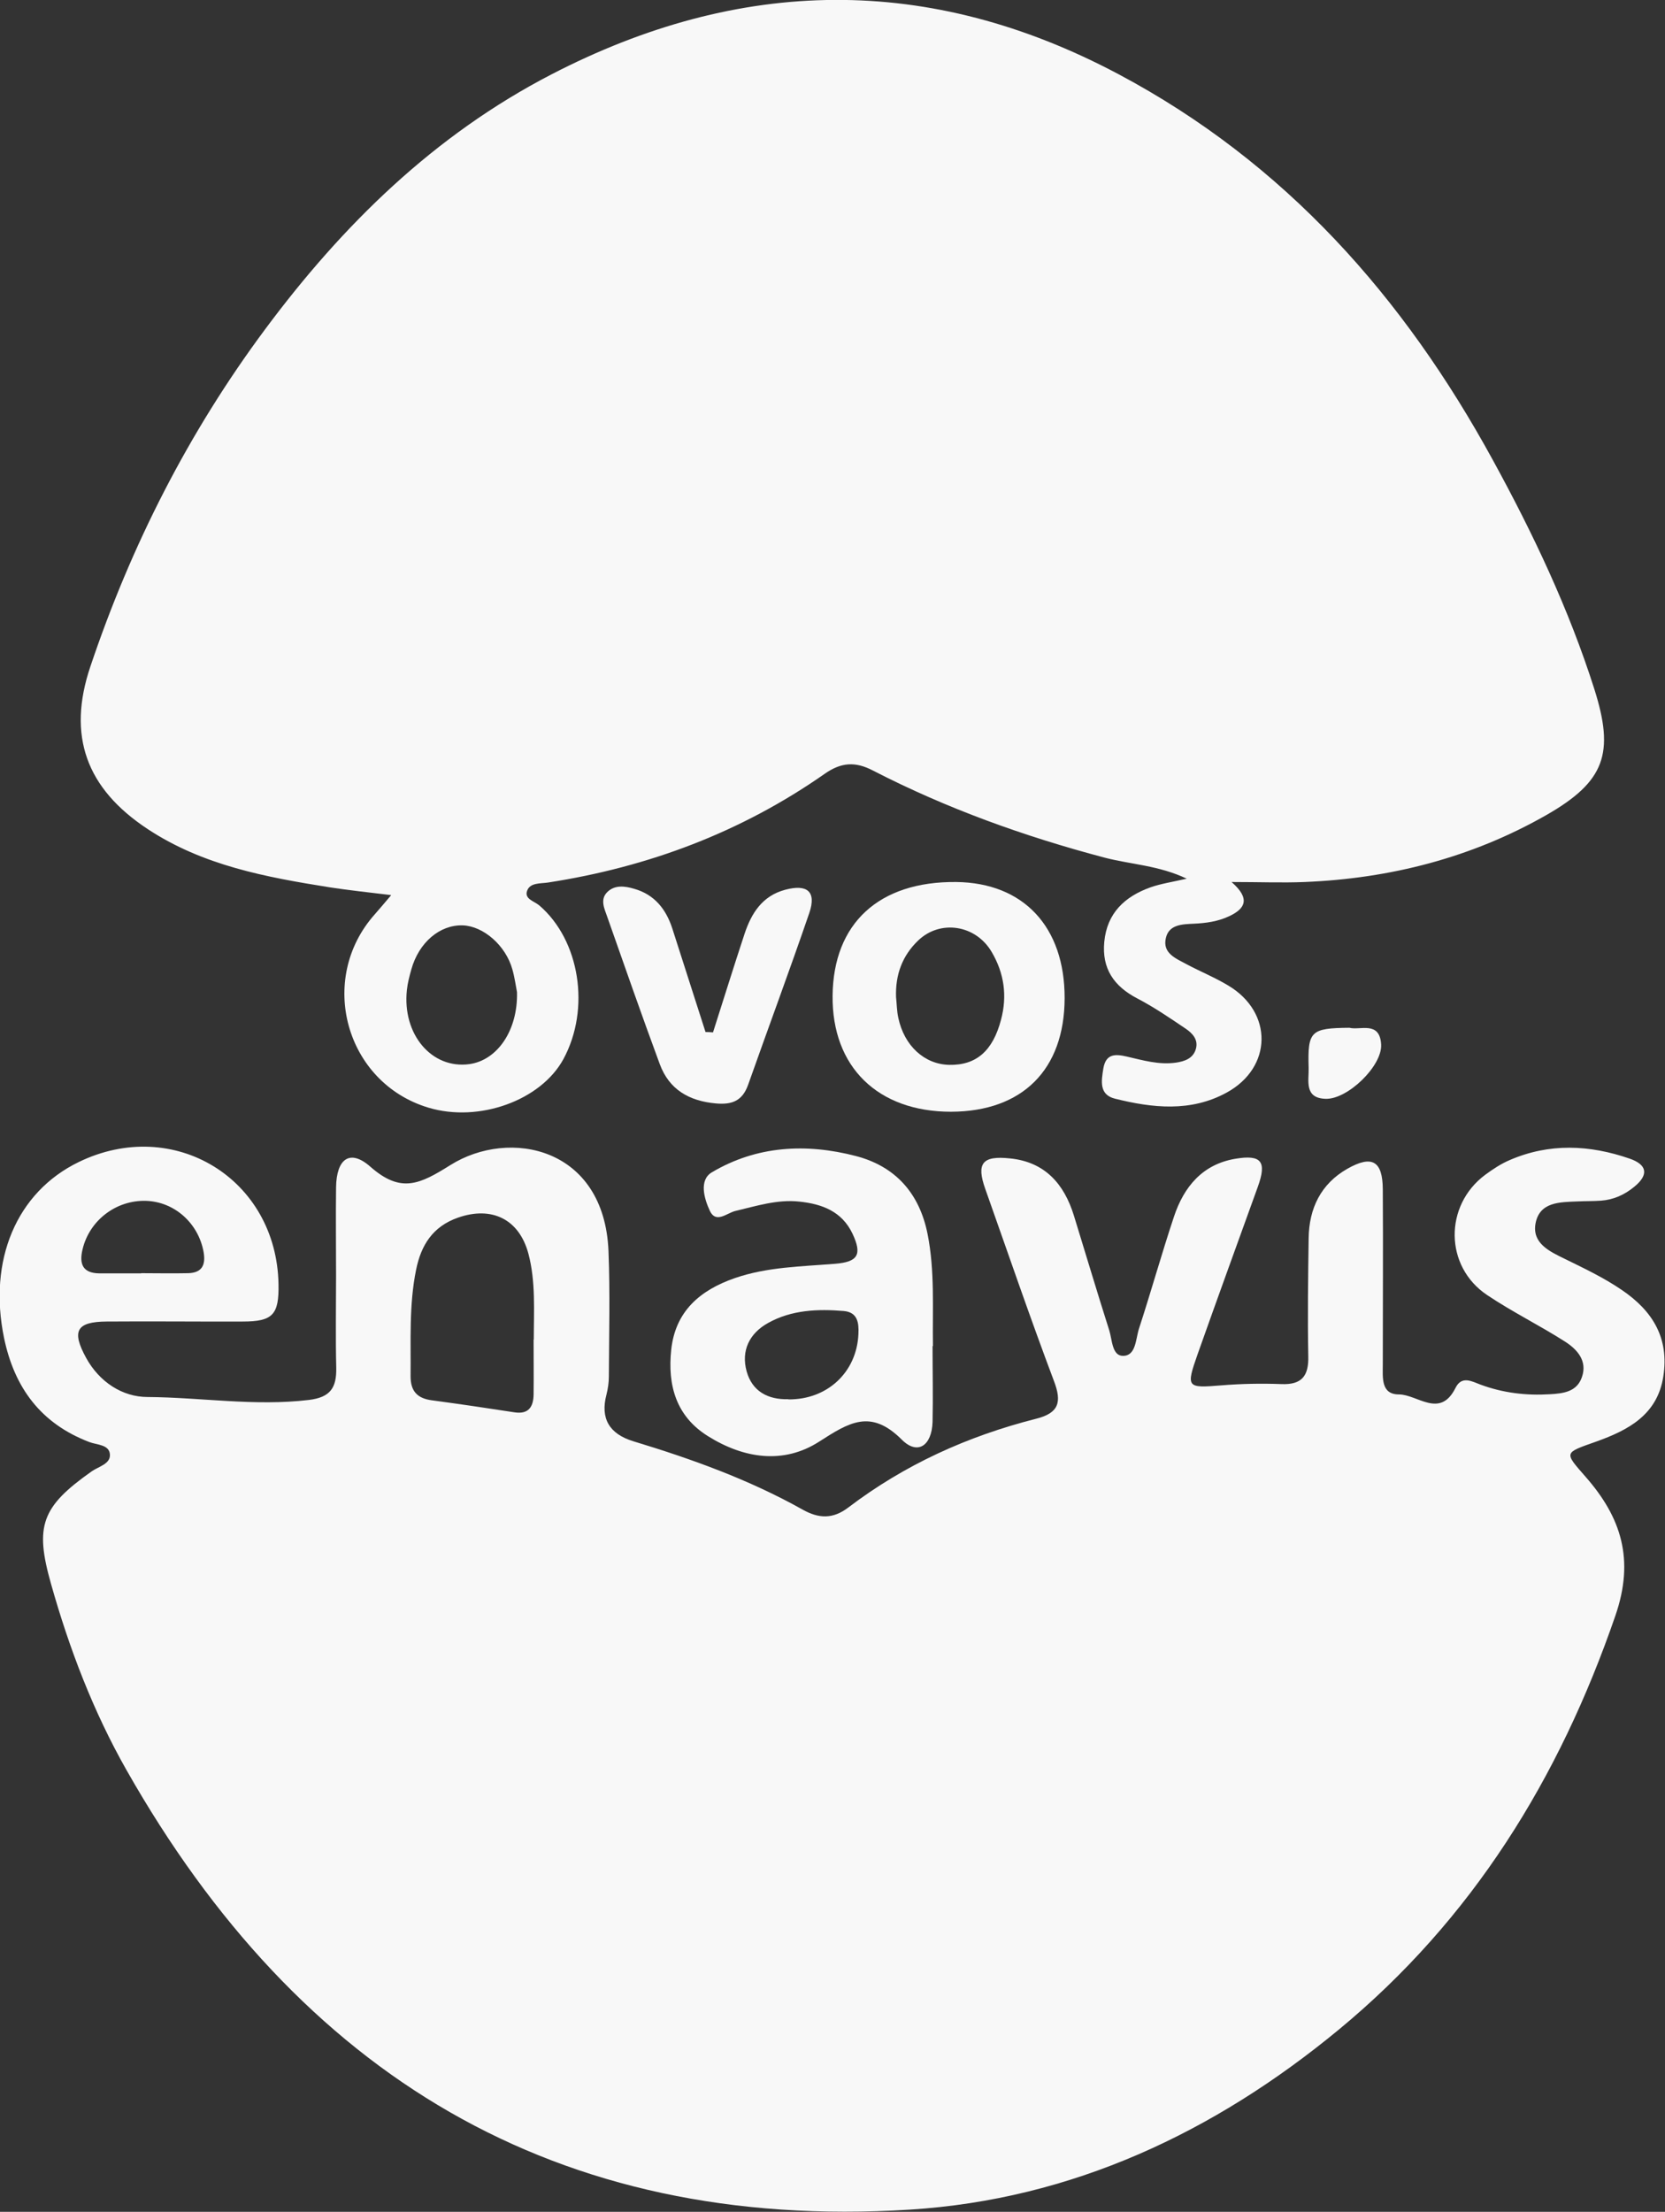
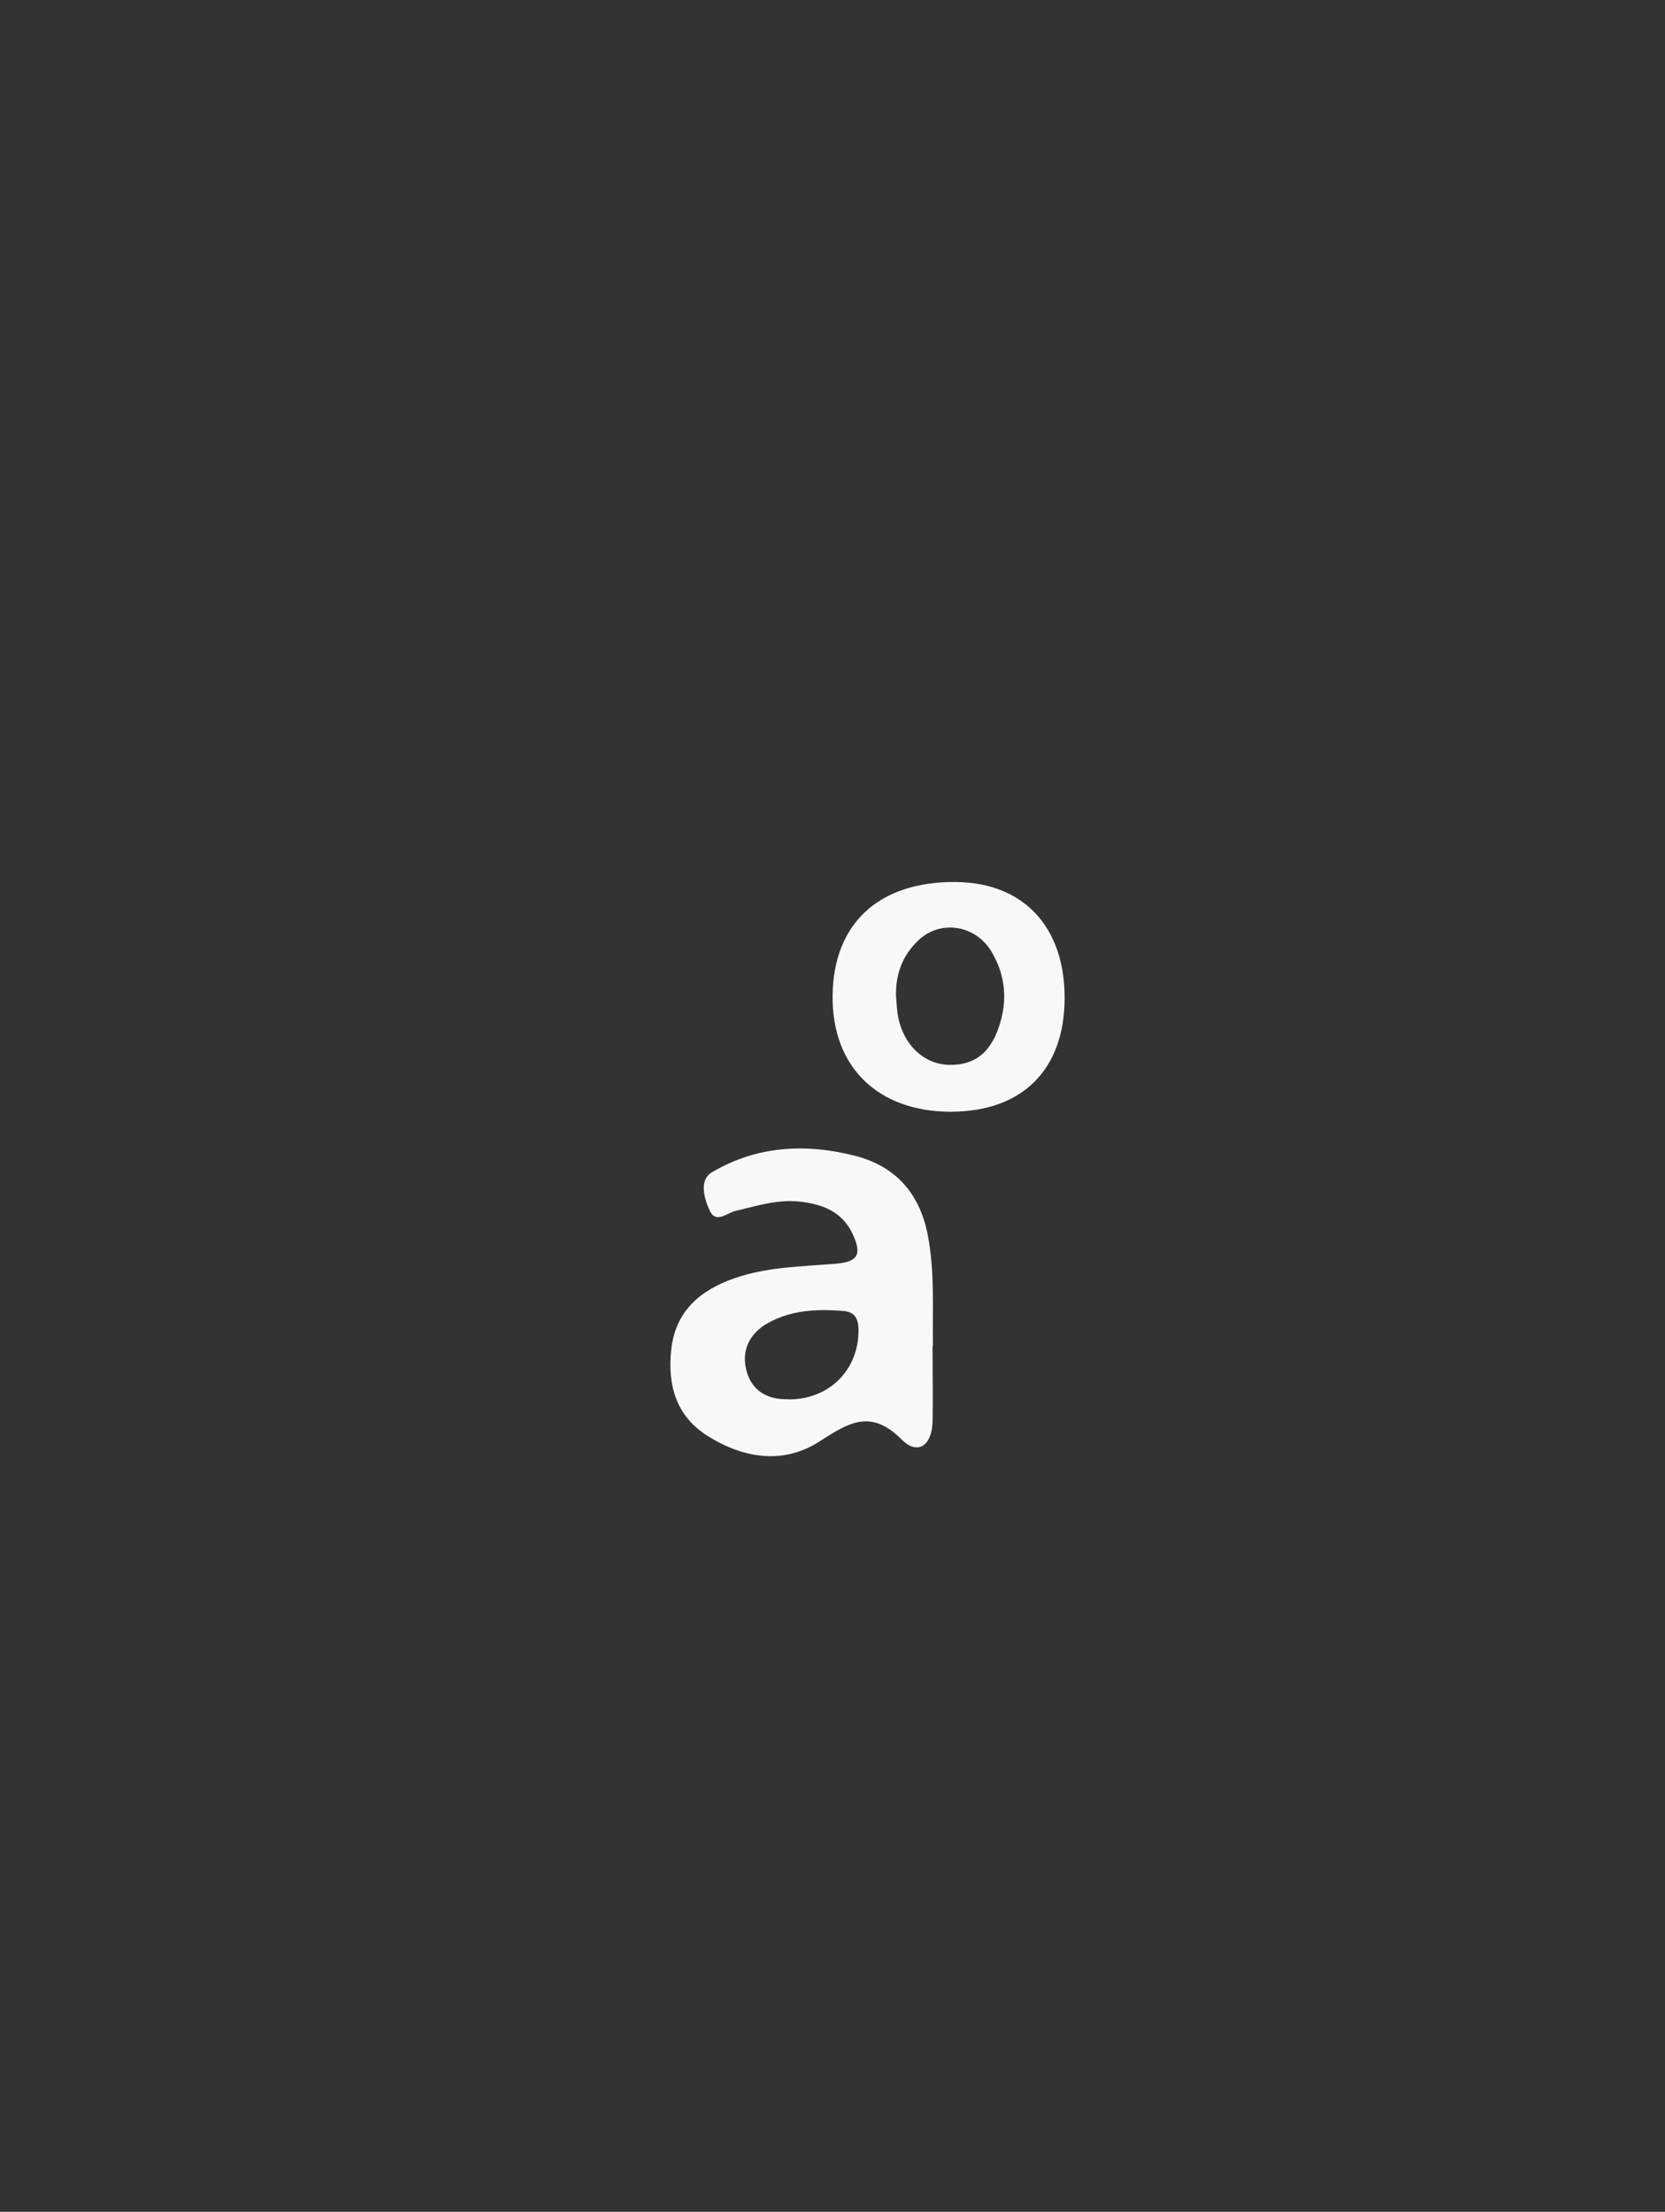
<svg xmlns="http://www.w3.org/2000/svg" id="b" width="90.27" height="119.87" viewBox="0 0 90.27 119.87">
  <rect x="0" y="0" width="90.27" height="119.87" fill="#333333" stroke="none" />
  <defs>
    <style>.d{fill:#f8f8f8;}</style>
  </defs>
  <g id="c">
-     <path class="d" d="m18.22,69.17c0-1.61-.02-3.21,0-4.82.02-1.55.75-2.1,1.86-1.12,1.66,1.46,2.68.95,4.34-.09,3.21-2.01,8.34-.97,8.57,4.66.09,2.26.03,4.53.02,6.8,0,.33-.05.66-.13.98q-.51,1.93,1.46,2.53c3.17.96,6.28,2.08,9.17,3.7.89.5,1.65.52,2.48-.11,3.05-2.32,6.47-3.87,10.18-4.81,1.24-.31,1.41-.9.97-2.05-1.3-3.45-2.49-6.93-3.72-10.4-.5-1.4-.16-1.82,1.34-1.66,1.89.19,2.93,1.38,3.46,3.09.64,2.07,1.26,4.16,1.92,6.23.16.51.15,1.39.75,1.38.7,0,.68-.91.86-1.47.66-2.02,1.23-4.07,1.9-6.08.54-1.62,1.55-2.83,3.32-3.13,1.43-.24,1.72.15,1.22,1.53-1.09,3.02-2.19,6.04-3.26,9.06-.64,1.82-.58,1.84,1.28,1.69,1.08-.09,2.17-.11,3.25-.07,1.12.05,1.5-.44,1.47-1.52-.04-2.12-.01-4.25.02-6.38.02-1.62.66-2.95,2.1-3.77,1.34-.76,1.91-.42,1.92,1.11.02,3.16,0,6.33,0,9.49,0,.71-.11,1.63.87,1.63,1.01,0,2.23,1.33,3.07-.35.34-.69.9-.35,1.36-.18,1.22.45,2.47.6,3.76.52.73-.04,1.47-.13,1.74-.94.3-.88-.27-1.49-.9-1.9-1.39-.89-2.88-1.62-4.25-2.54-2.31-1.55-2.33-4.85-.1-6.51.42-.31.86-.6,1.33-.8,2.15-.93,4.33-.83,6.5-.08.96.33,1.05.88.25,1.53-.52.43-1.12.7-1.8.75-.42.03-.85.02-1.27.04-.96.04-2.06.02-2.28,1.2-.19,1.07.76,1.51,1.58,1.91,1.06.52,2.12,1.02,3.1,1.69,1.68,1.14,2.57,2.61,2.25,4.68-.32,2.09-1.91,2.92-3.65,3.54-1.75.62-1.74.56-.56,1.91,1.93,2.2,2.66,4.48,1.61,7.52-3.04,8.83-7.76,16.46-14.99,22.43-6.76,5.58-14.48,9.21-23.27,9.76-19.2,1.2-33.11-7.34-42.46-23.82-1.8-3.17-3.1-6.57-4.09-10.08-.9-3.16-.52-4.19,2.2-6.11.37-.26,1.02-.4.99-.91-.03-.55-.71-.52-1.12-.68-2.62-1-4.06-2.94-4.62-5.64-.87-4.21.67-7.89,4.04-9.53,5.16-2.51,10.74.9,10.84,6.62.03,1.65-.31,2.02-1.94,2.02-2.46.01-4.91-.02-7.37,0-1.65.01-1.92.51-1.12,1.97.72,1.31,1.97,2.12,3.33,2.12,2.91.02,5.81.51,8.74.16,1.19-.14,1.51-.68,1.49-1.74-.04-1.65-.01-3.31-.01-4.96,0,0-.01,0-.02,0Zm10.72,3.42c0-1.55.11-3.12-.29-4.64-.5-1.88-1.99-2.6-3.82-1.96-1.37.48-2,1.49-2.27,2.82-.39,1.91-.28,3.85-.3,5.78,0,.82.38,1.2,1.16,1.3,1.49.2,2.98.42,4.47.65.77.12,1.03-.3,1.04-.97.01-.99,0-1.98,0-2.97Zm-21.29-3.59c.85,0,1.7.02,2.55,0,.75-.02.96-.44.84-1.14-.28-1.57-1.58-2.73-3.12-2.78-1.62-.05-3.06,1.05-3.44,2.61-.2.81,0,1.31.91,1.32.75,0,1.51,0,2.27,0Z" />
-     <path class="d" d="m66.77,47.8c1.03.9.75,1.44-.12,1.85-.61.29-1.26.38-1.93.41-.62.03-1.34.04-1.51.77-.2.83.54,1.11,1.11,1.42.75.4,1.54.72,2.27,1.16,2.44,1.45,2.4,4.44-.08,5.8-1.95,1.07-4.03.84-6.07.33-.86-.22-.73-.96-.62-1.64.14-.81.66-.78,1.27-.64.87.2,1.74.46,2.66.33.48-.07.95-.23,1.09-.76.13-.49-.19-.83-.54-1.07-.86-.58-1.72-1.17-2.64-1.65-1.27-.66-1.93-1.62-1.79-3.07.15-1.56,1.11-2.45,2.5-2.95.57-.2,1.18-.29,1.97-.47-1.51-.72-3.03-.77-4.45-1.14-4.35-1.15-8.56-2.66-12.56-4.72-.96-.5-1.72-.45-2.61.17-4.53,3.17-9.57,5.06-15.02,5.9-.41.06-.96,0-1.12.44-.17.45.39.57.66.8,2.2,1.89,2.78,5.6,1.31,8.32-1.22,2.25-4.58,3.46-7.32,2.64-4.5-1.35-6.05-6.96-2.91-10.48.25-.28.48-.56.89-1.04-1.23-.15-2.28-.26-3.32-.42-3.46-.55-6.89-1.18-9.9-3.17-3.31-2.19-4.36-5.04-3.09-8.8,2.21-6.57,5.32-12.69,9.47-18.27,4.22-5.68,9.18-10.53,15.51-13.81,10.24-5.3,20.48-5.48,30.76-.02,9.03,4.8,15.47,12.08,20.3,20.92,2.18,3.98,4.12,8.07,5.5,12.41,1.1,3.47.58,5-2.6,6.82-4.05,2.31-8.46,3.44-13.11,3.63-1.22.05-2.45,0-3.95,0Zm-38.74,5.97c-.06-.3-.12-.77-.25-1.23-.36-1.3-1.57-2.35-2.69-2.39-1.24-.04-2.38.92-2.79,2.39-.1.36-.2.73-.24,1.11-.26,2.41,1.35,4.3,3.39,4.02,1.51-.21,2.63-1.82,2.58-3.9Z" />
    <path class="d" d="m50.56,72.95c0,1.37.03,2.74,0,4.11-.04,1.29-.81,1.82-1.67.96-1.69-1.69-2.87-.92-4.48.11-1.93,1.24-4.08.92-6.03-.3-1.73-1.08-2.19-2.76-1.99-4.67.22-2.1,1.57-3.24,3.44-3.89,1.76-.61,3.62-.63,5.45-.78,1.24-.1,1.47-.5.94-1.63-.58-1.22-1.66-1.61-2.88-1.74-1.2-.13-2.33.24-3.48.51-.45.11-1.04.69-1.37,0-.31-.66-.61-1.68.11-2.1,2.43-1.44,5.11-1.58,7.8-.88,2.15.56,3.45,2.02,3.89,4.23.4,2.01.26,4.04.29,6.07Zm-7.82,2.89c2.11.02,3.71-1.47,3.8-3.54.03-.61-.04-1.18-.79-1.25-1.42-.12-2.84-.06-4.11.65-1.01.56-1.47,1.5-1.16,2.62.3,1.08,1.15,1.54,2.26,1.51Z" />
    <path class="d" d="m57.72,54.1c-.01,3.87-2.29,6.14-6.16,6.15-3.97,0-6.46-2.43-6.42-6.29.04-3.92,2.51-6.2,6.7-6.16,3.65.04,5.89,2.43,5.88,6.3Zm-9.14-.07c.04.37.04.75.12,1.12.32,1.53,1.42,2.53,2.76,2.56,1.48.03,2.37-.77,2.81-2.44.35-1.3.17-2.53-.5-3.67-.86-1.48-2.79-1.78-3.99-.63-.87.83-1.24,1.87-1.2,3.06Z" />
-     <path class="d" d="m38.66,55.94c.57-1.78,1.12-3.56,1.71-5.34.37-1.11.96-2.05,2.2-2.38,1.2-.32,1.7.1,1.31,1.25-1.07,3.12-2.22,6.21-3.32,9.32-.31.87-.87,1.09-1.75,1.01-1.45-.13-2.53-.75-3.04-2.13-.98-2.65-1.91-5.32-2.85-7.99-.15-.43-.4-.93,0-1.33.41-.41.97-.33,1.47-.18,1.09.31,1.72,1.1,2.06,2.15.6,1.87,1.2,3.74,1.8,5.61.14,0,.27.01.41.02Z" />
-     <path class="d" d="m73.16,55.7c.58.15,1.65-.39,1.72.91.06,1.16-1.81,2.97-3,2.94-1.19-.03-.91-.99-.93-1.67-.06-2.01.11-2.16,2.21-2.18Z" />
  </g>
</svg>